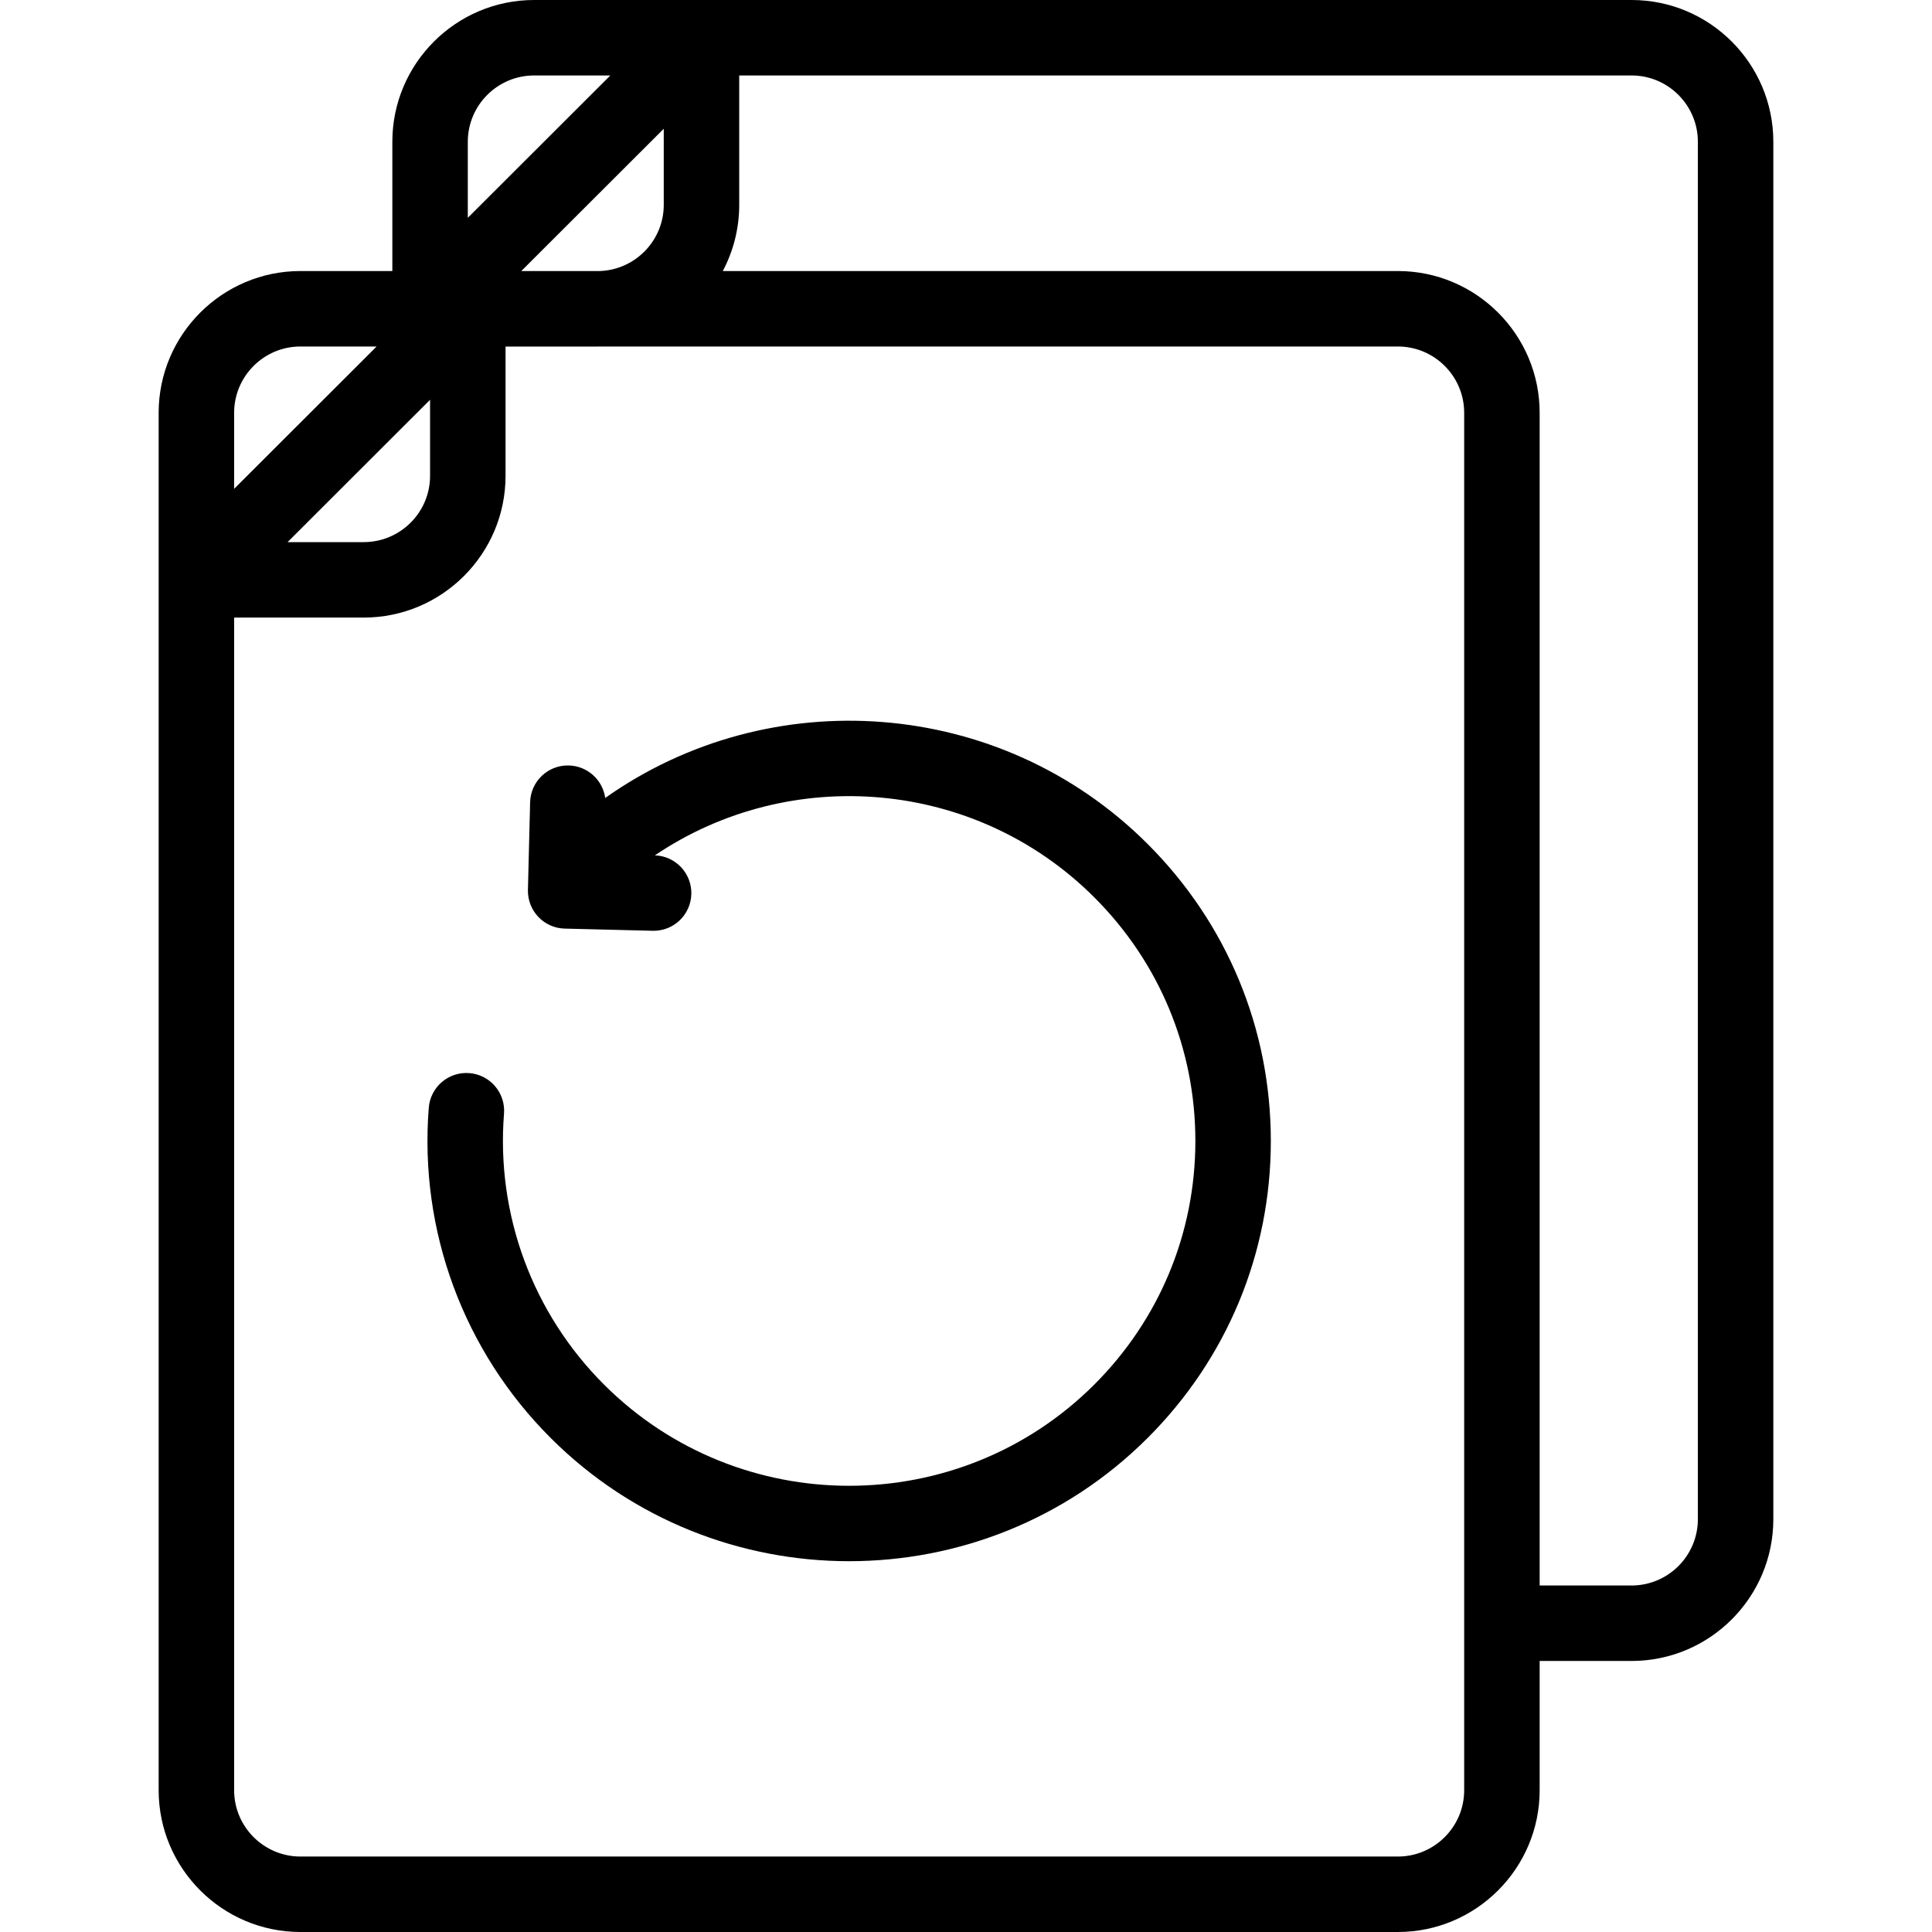
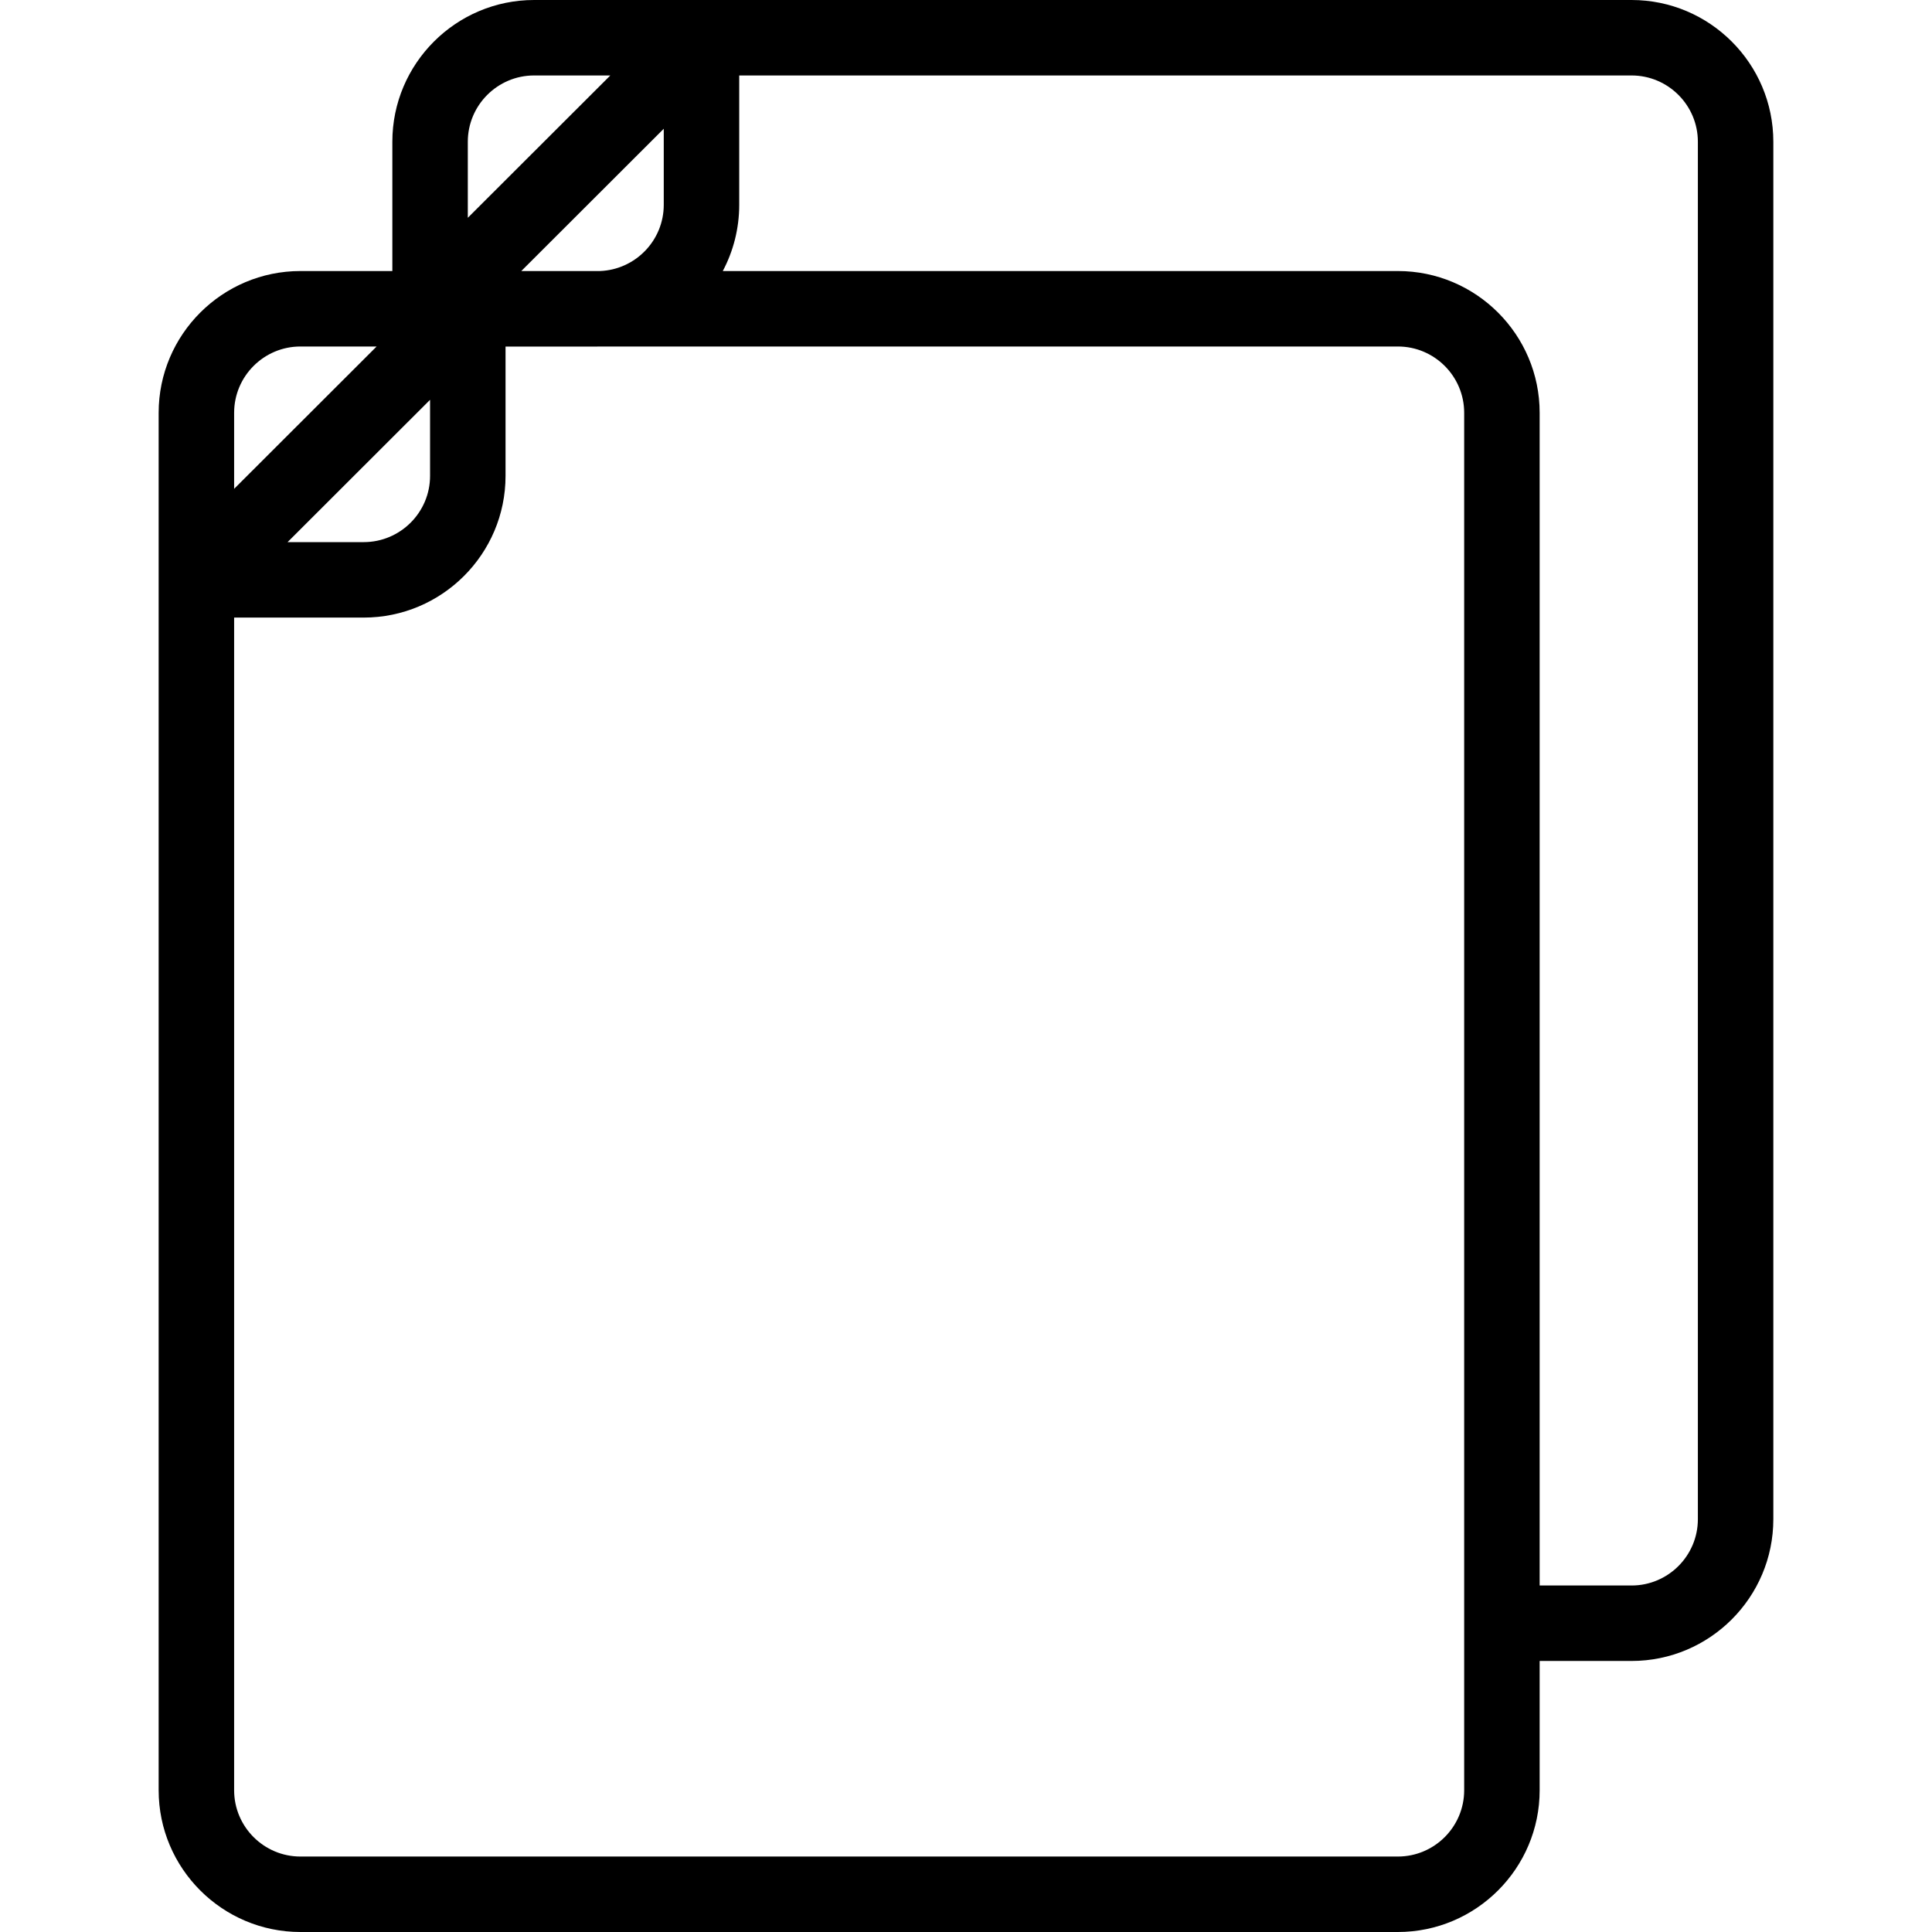
<svg xmlns="http://www.w3.org/2000/svg" width="118" height="118" viewBox="0 0 118 118" fill="none">
  <path d="M99.65 0H32.622C27.847 0 23.963 3.885 23.963 8.659V16.554H18.35C13.575 16.554 9.69 20.438 9.69 25.213V109.34C9.69 114.115 13.575 118 18.35 118H85.377C90.152 118 94.037 114.115 94.037 109.341V101.446H99.65C104.425 101.446 108.309 97.562 108.309 92.787V8.659C108.309 3.885 104.425 0 99.65 0ZM40.54 12.511C40.54 14.69 38.805 16.472 36.641 16.554H31.839L40.54 7.864V12.511ZM32.622 4.609H37.276L28.572 13.302V8.659C28.572 6.426 30.389 4.609 32.622 4.609ZM18.35 21.163H23.003L14.3 29.856V25.213C14.3 22.98 16.117 21.163 18.35 21.163ZM26.267 24.418V29.065C26.267 31.296 24.449 33.111 22.213 33.111H17.564L26.267 24.418ZM89.427 109.341C89.427 111.574 87.611 113.391 85.377 113.391H18.35C16.117 113.391 14.3 111.574 14.3 109.341V37.72H22.213C26.99 37.72 30.877 33.837 30.877 29.065V21.166H36.486C36.562 21.166 36.637 21.165 36.712 21.163H85.377C87.611 21.163 89.427 22.98 89.427 25.213V109.341ZM103.7 92.787C103.7 95.02 101.883 96.837 99.65 96.837H94.037V25.213C94.037 20.438 90.153 16.554 85.378 16.554H44.145C44.786 15.347 45.149 13.97 45.149 12.511V4.609H99.65C101.883 4.609 103.7 6.426 103.7 8.659V92.787Z" fill="black" />
-   <path d="M36.965 48.736C36.812 47.639 35.884 46.781 34.74 46.752C33.465 46.718 32.41 47.726 32.378 48.999L32.244 54.354C32.228 54.965 32.457 55.557 32.878 56C33.299 56.443 33.879 56.701 34.49 56.716L39.863 56.849C39.883 56.85 39.902 56.85 39.922 56.85C41.168 56.85 42.193 55.856 42.224 54.603C42.256 53.337 41.261 52.285 39.998 52.242C48.223 46.683 59.537 47.532 66.818 54.79C70.81 58.769 73.009 64.06 73.009 69.686C73.009 75.313 70.81 80.603 66.818 84.582C58.572 92.802 45.154 92.802 36.908 84.582C32.529 80.217 30.296 74.181 30.783 68.021C30.883 66.752 29.936 65.642 28.667 65.542C27.398 65.44 26.288 66.389 26.188 67.658C25.594 75.167 28.315 82.526 33.654 87.847C38.674 92.851 45.269 95.353 51.863 95.353C58.457 95.353 65.052 92.851 70.072 87.847C74.938 82.997 77.618 76.547 77.618 69.687C77.618 62.826 74.938 56.376 70.072 51.526C61.073 42.554 47.013 41.625 36.965 48.736Z" fill="black" />
</svg>